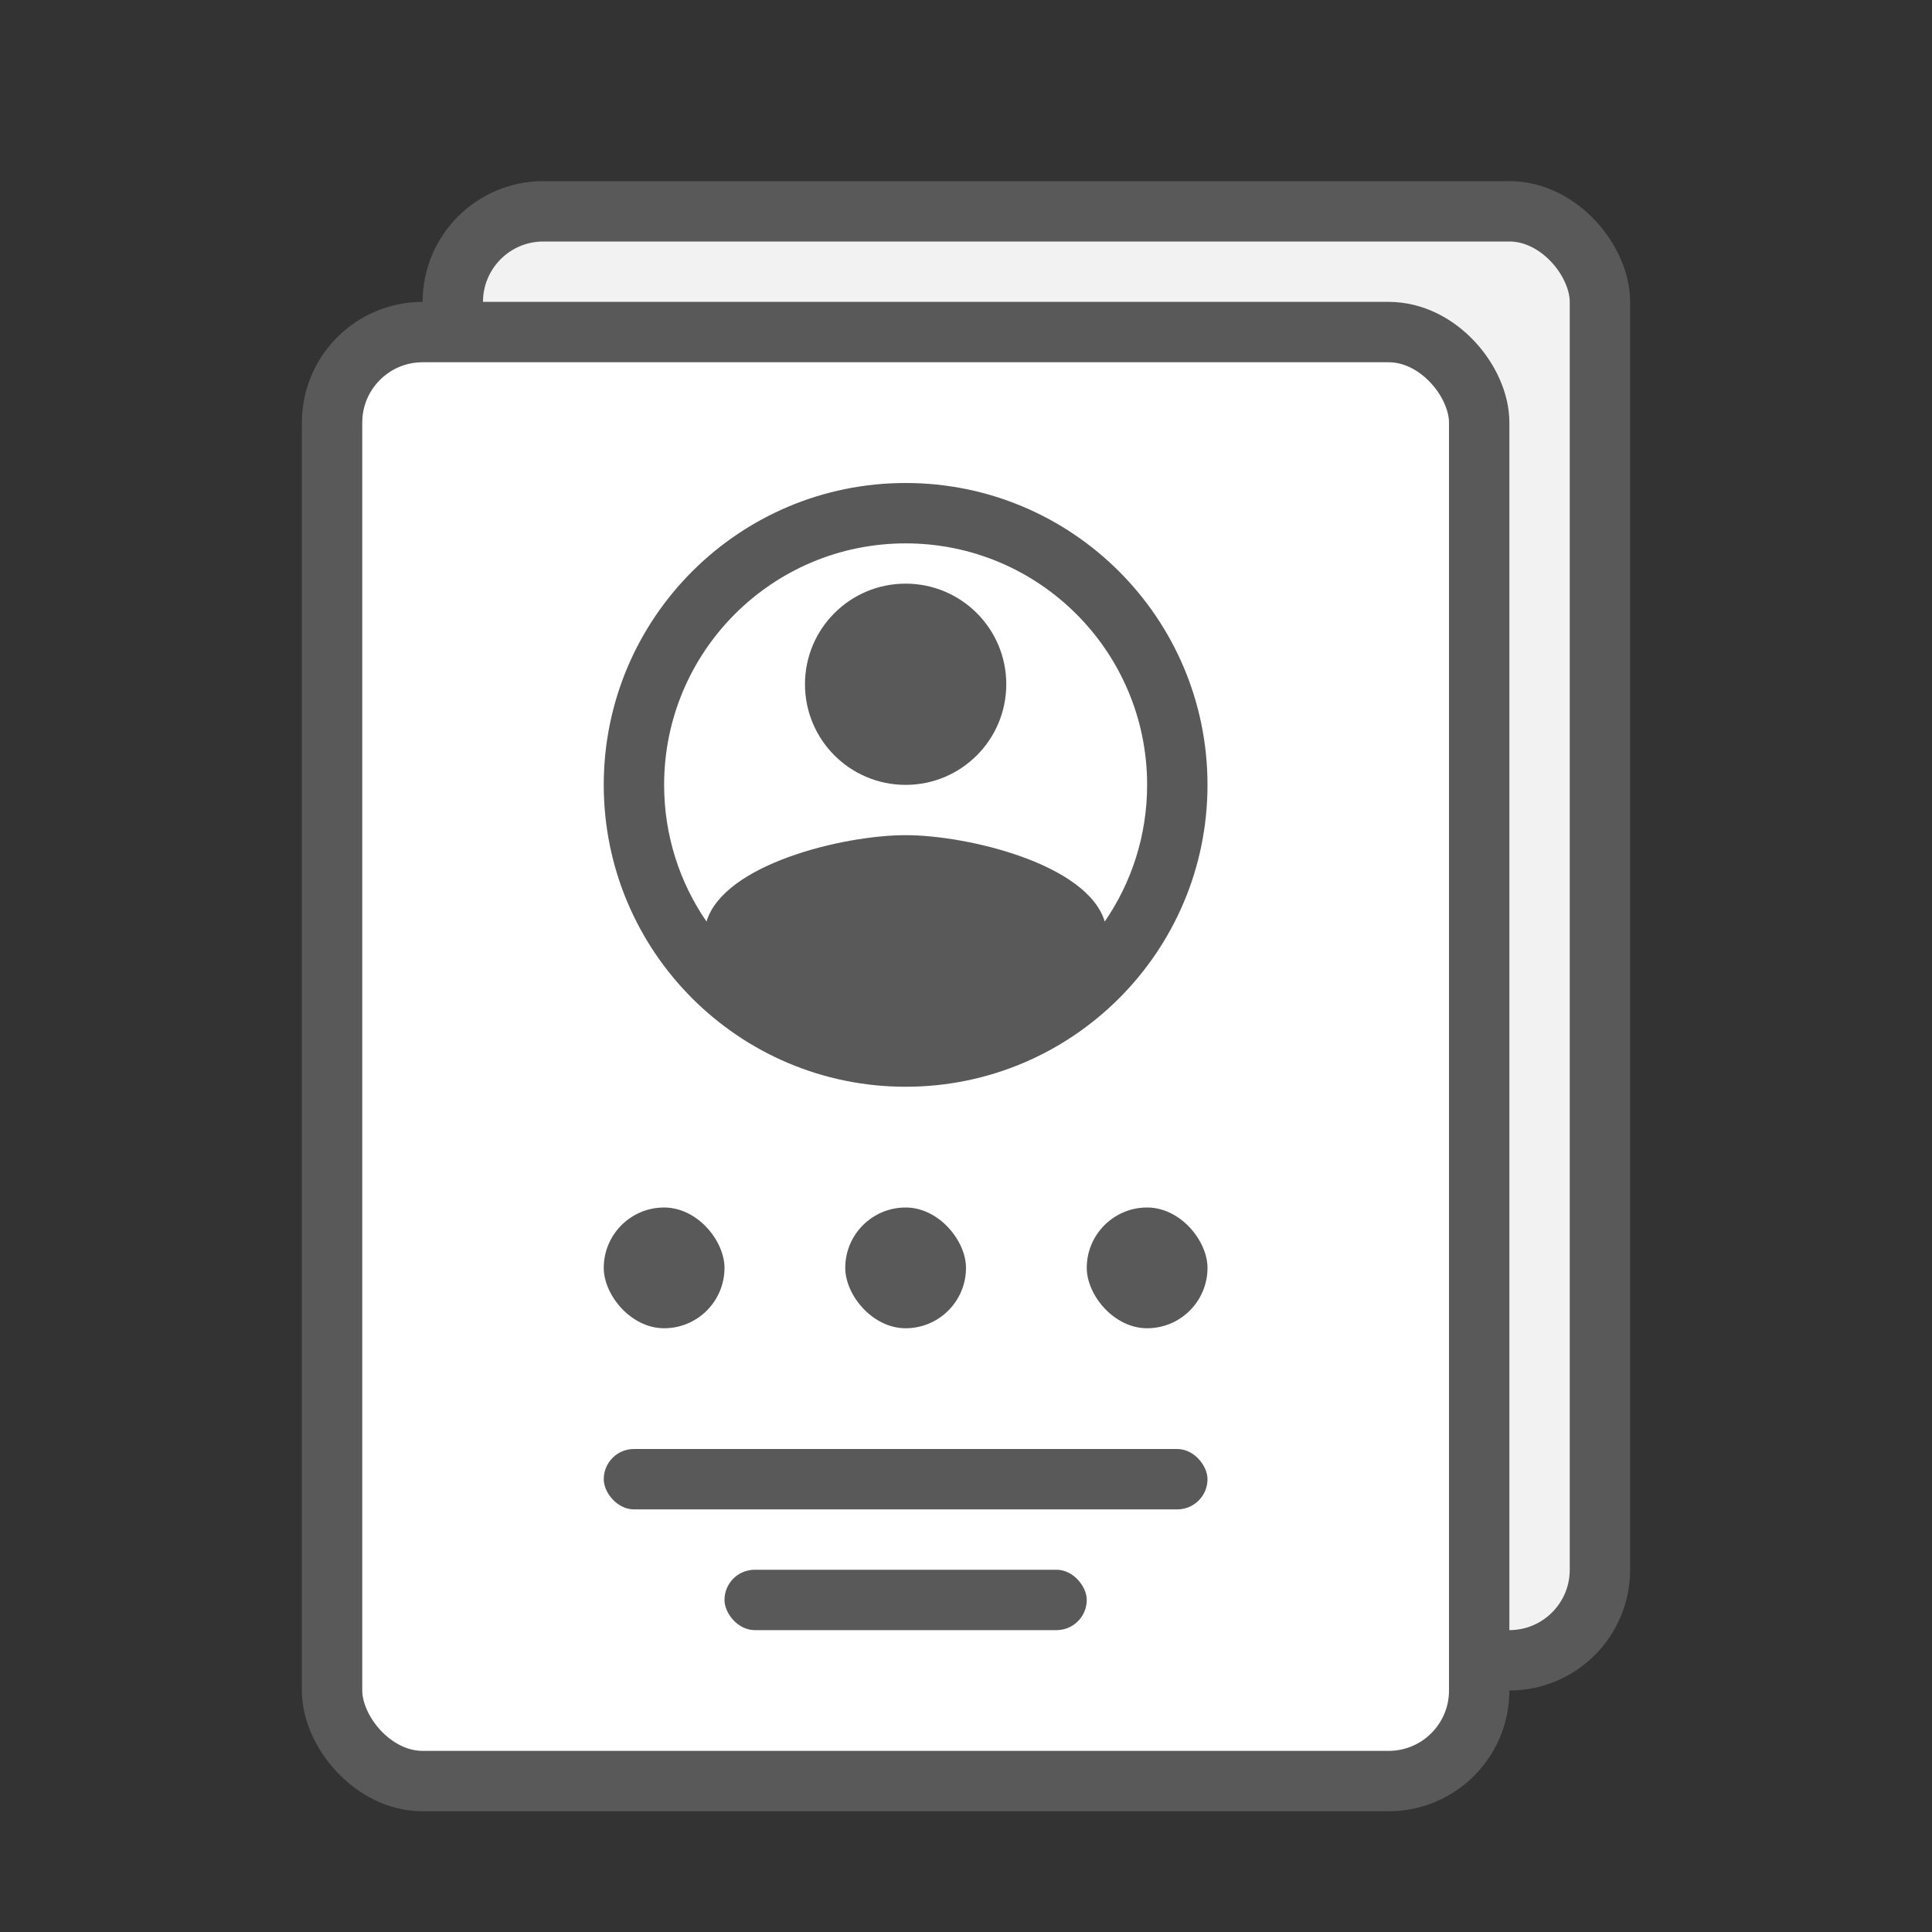
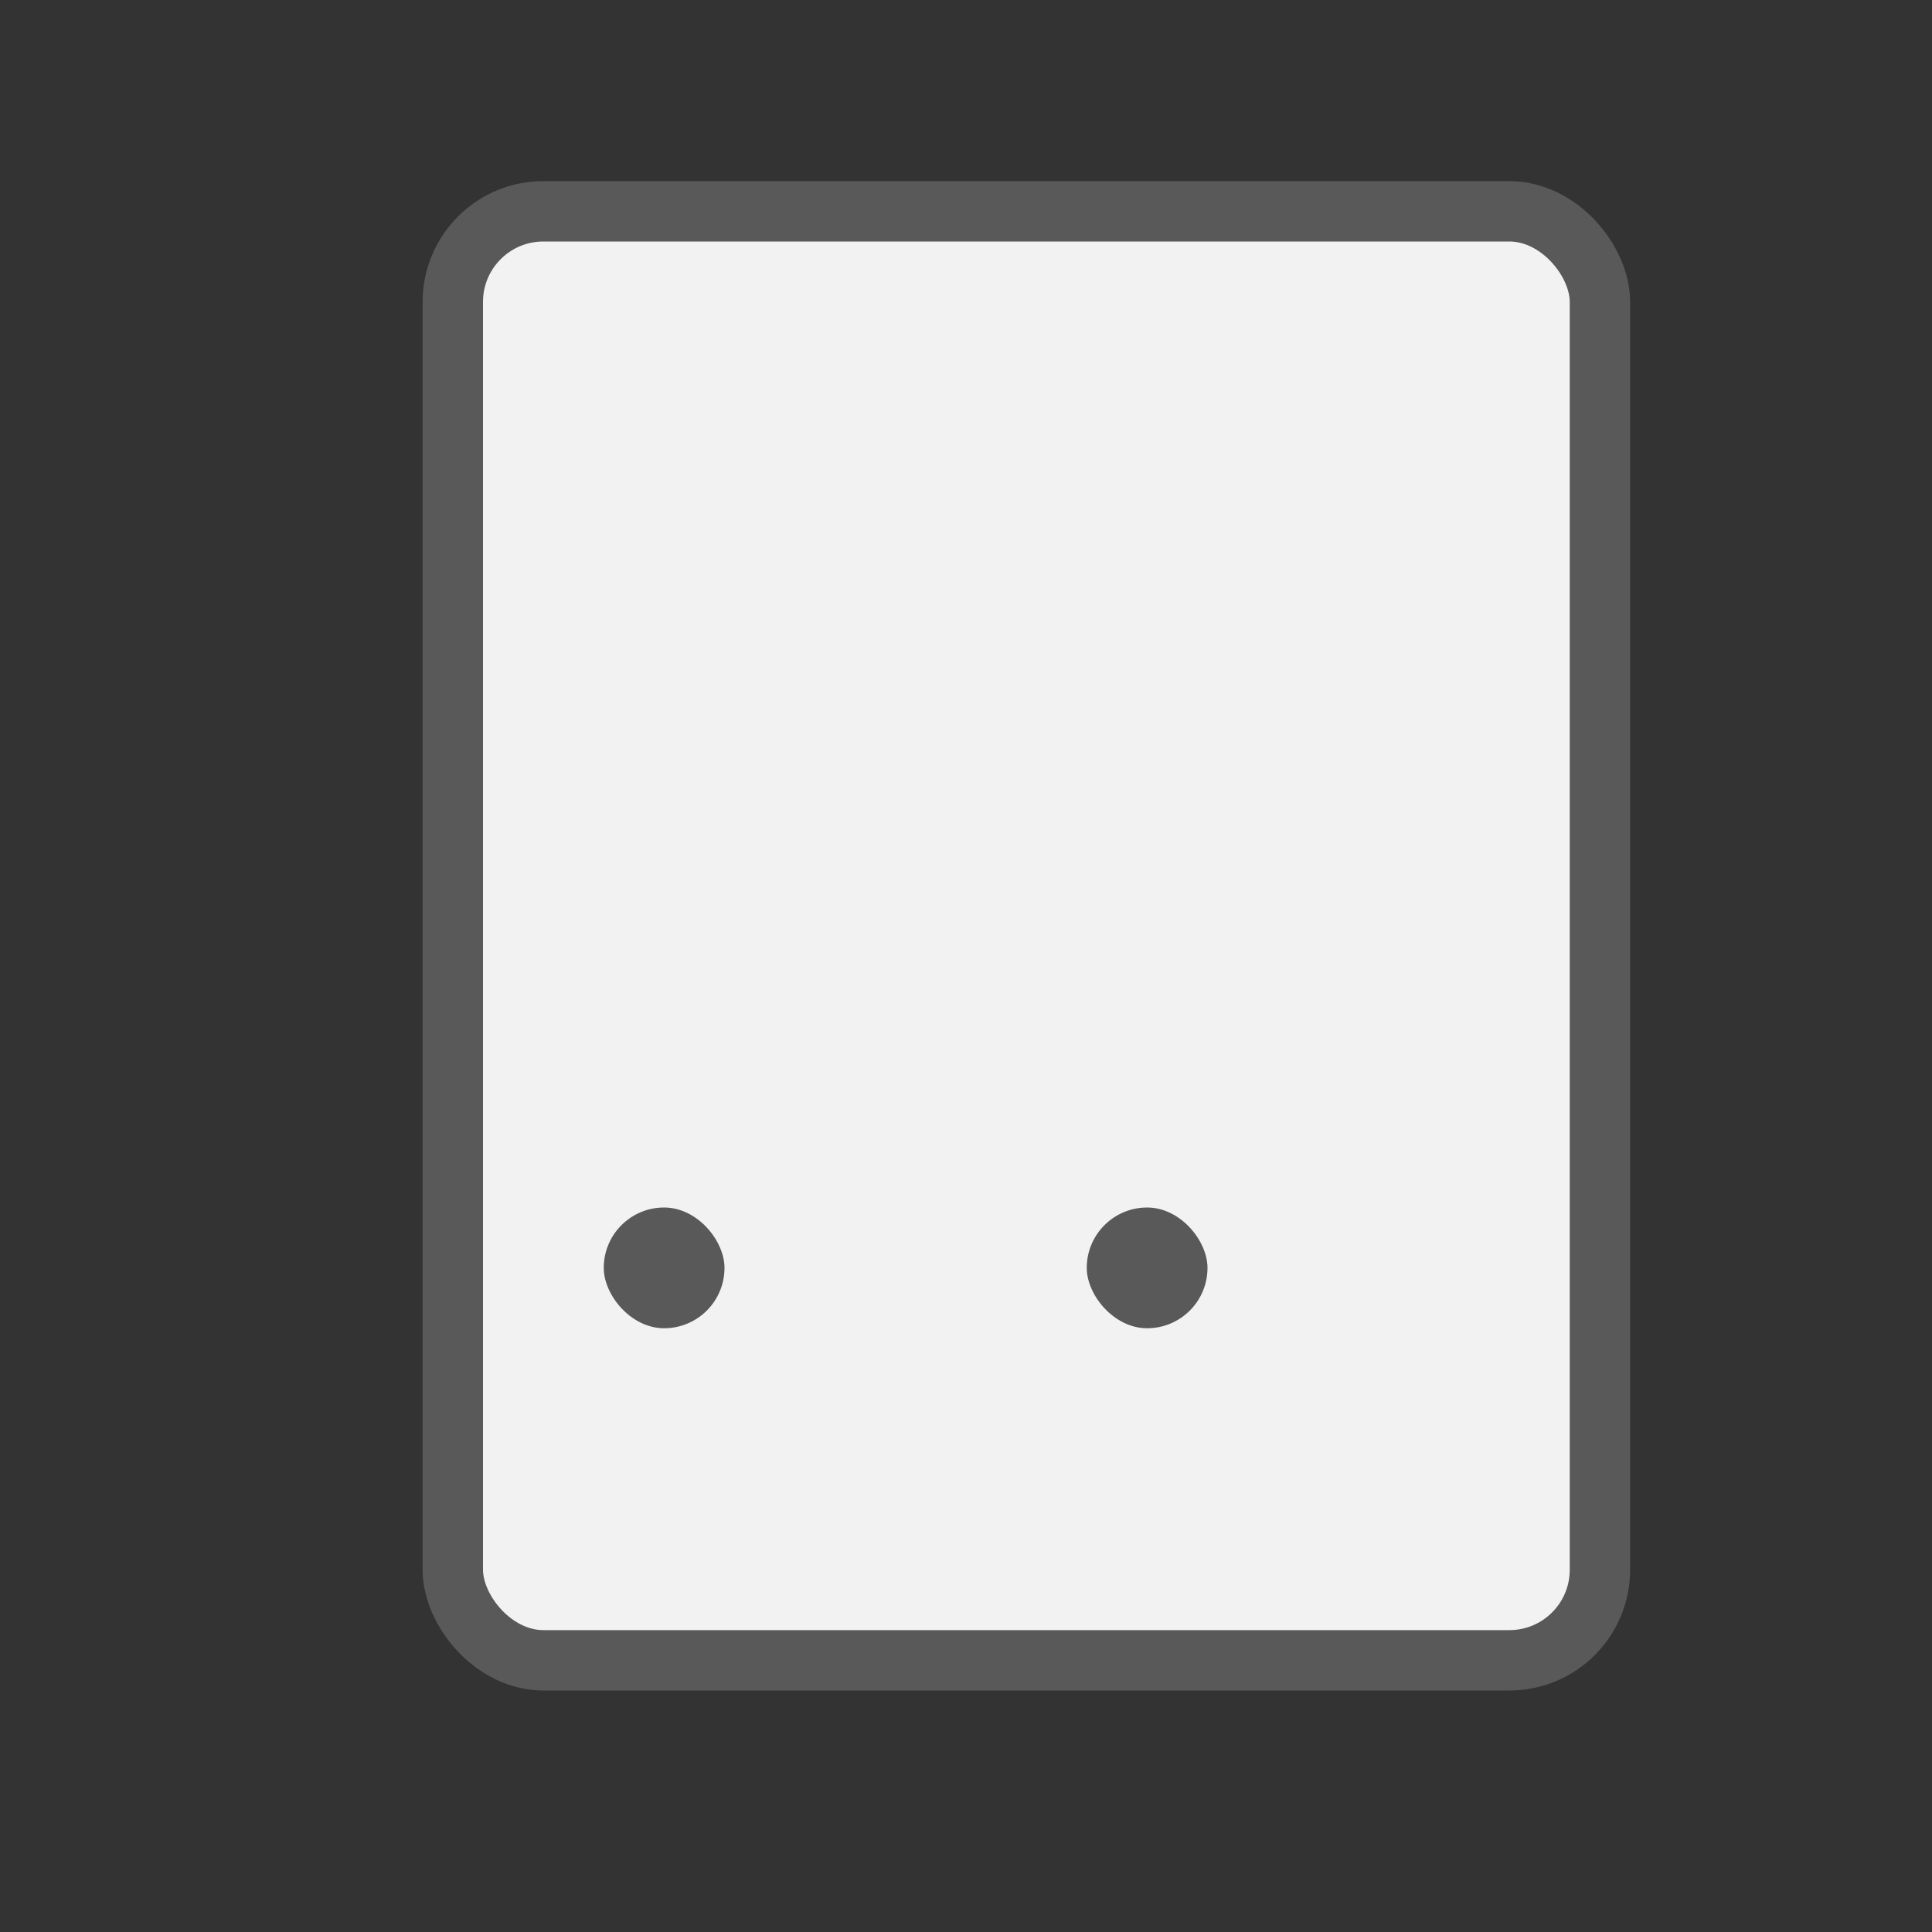
<svg xmlns="http://www.w3.org/2000/svg" width="32" height="32" viewBox="0 0 32 32" fill="none">
  <rect x="0" y="0" width="32" height="32" fill="#333333" stroke="none" />
  <rect x="7.5" y="3.5" width="19" height="24" rx="1.5" fill="#F2F2F2" stroke="#595959" />
-   <rect x="5.5" y="5.5" width="19" height="24" rx="1.5" fill="white" stroke="#595959" />
-   <rect x="10" y="24" width="10" height="1" rx="0.5" fill="#595959" />
-   <rect x="12" y="26" width="6" height="1" rx="0.5" fill="#595959" />
  <rect x="10" y="20" width="2" height="2" rx="1" fill="#595959" />
-   <rect x="14" y="20" width="2" height="2" rx="1" fill="#595959" />
  <rect x="18" y="20" width="2" height="2" rx="1" fill="#595959" />
-   <path fill-rule="evenodd" clip-rule="evenodd" d="M11.702 15.264C11.988 14.312 13.97 13.833 15 13.833C16.03 13.833 18.012 14.312 18.298 15.264C18.741 14.62 19 13.84 19 13C19 10.791 17.209 9 15 9C12.791 9 11 10.791 11 13C11 13.84 11.259 14.62 11.702 15.264ZM20 13C20 15.761 17.761 18 15 18C12.239 18 10 15.761 10 13C10 10.239 12.239 8 15 8C17.761 8 20 10.239 20 13ZM16.667 11.333C16.667 12.254 15.921 13 15 13C14.079 13 13.333 12.254 13.333 11.333C13.333 10.412 14.079 9.667 15 9.667C15.921 9.667 16.667 10.412 16.667 11.333Z" fill="#595959" />
</svg>